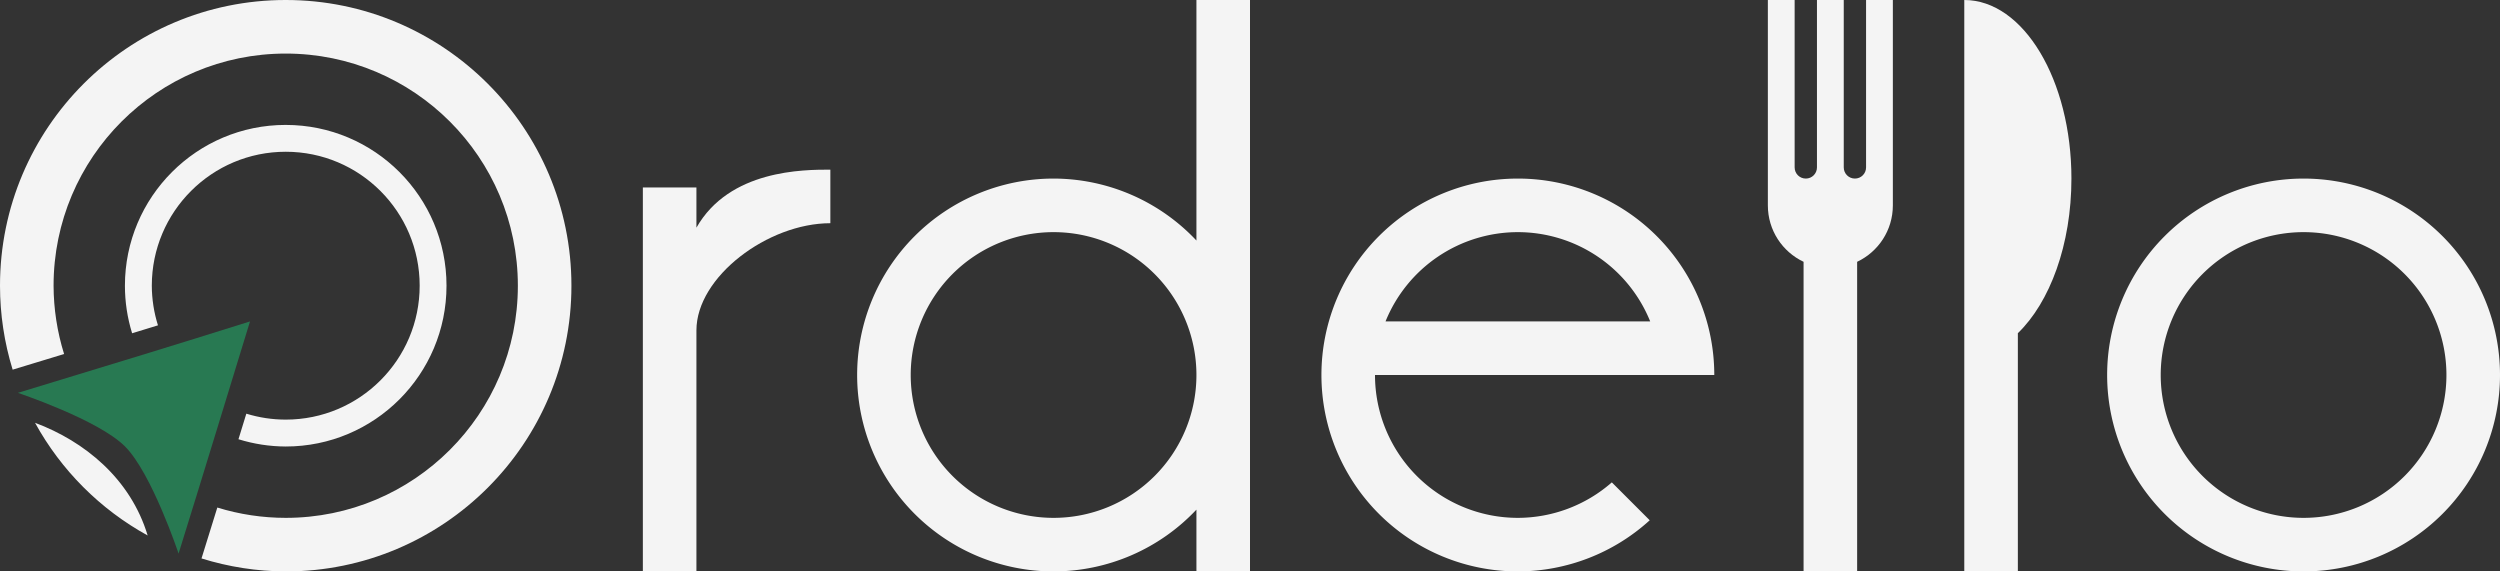
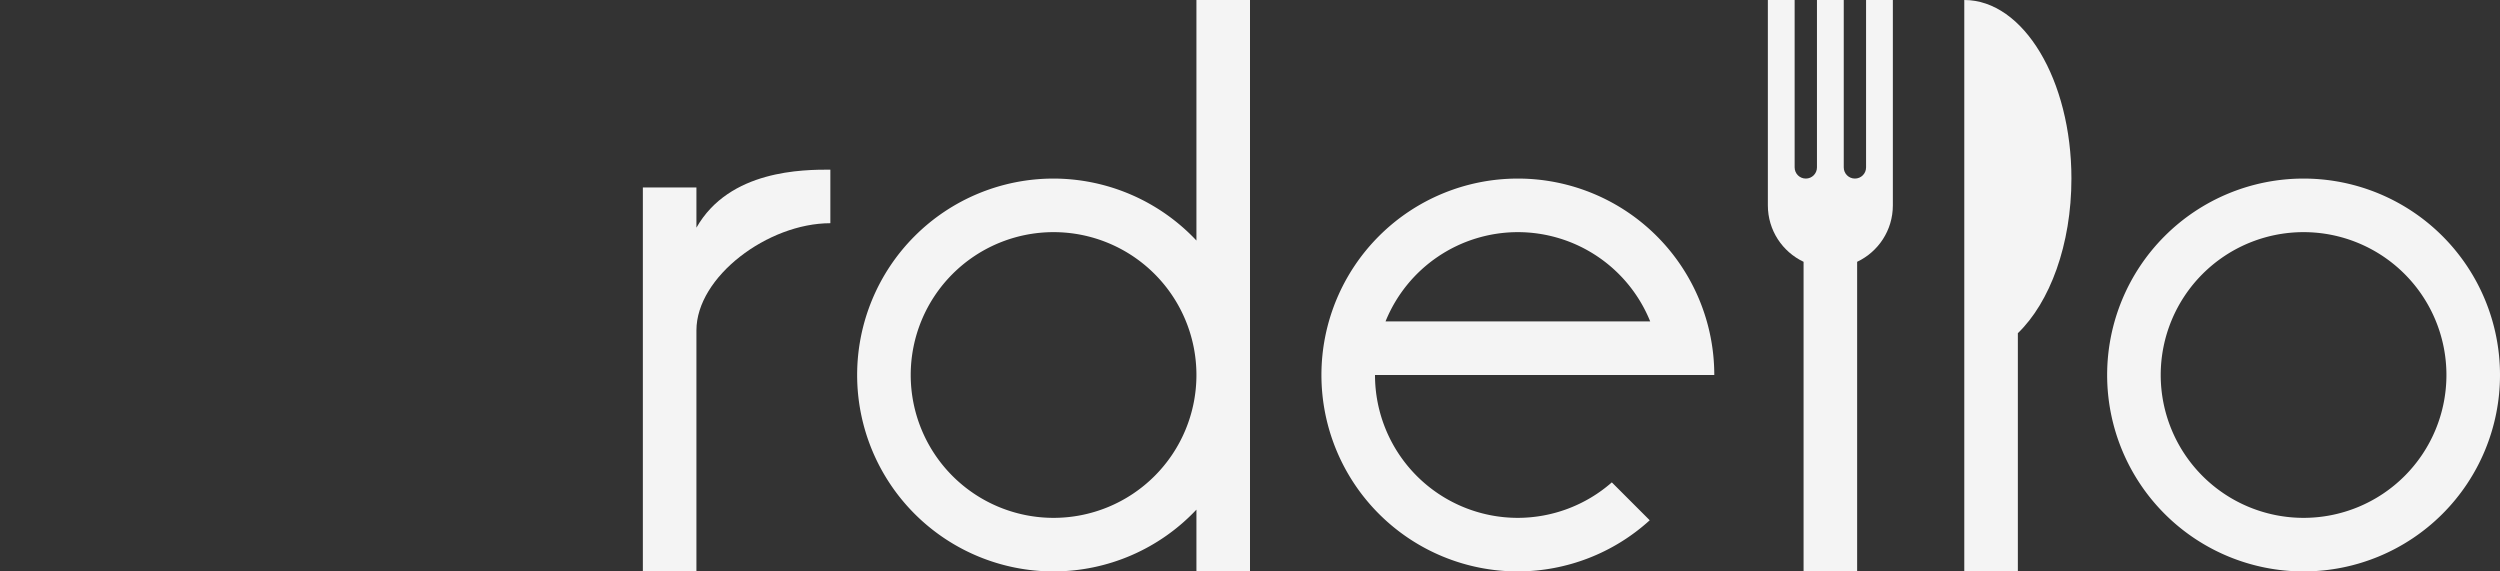
<svg xmlns="http://www.w3.org/2000/svg" xmlns:ns1="http://www.inkscape.org/namespaces/inkscape" xmlns:ns2="http://sodipodi.sourceforge.net/DTD/sodipodi-0.dtd" width="560" height="128" viewBox="0 0 560 128" id="svg2" version="1.1" ns1:version="0.91 r13725" ns2:docname="ordello-type-light.svg">
  <rect x="0" y="0" width="560" height="128" fill="#333333" stroke="none" />
  <defs id="defs4" />
  <ns2:namedview id="base" pagecolor="#ffffff" bordercolor="#666666" borderopacity="1.0" ns1:pageopacity="0.0" ns1:pageshadow="2" ns1:zoom="1.4142136" ns1:cx="155.15048" ns1:cy="40.051824" ns1:document-units="px" ns1:current-layer="layer1" showgrid="true" units="px" ns1:window-width="1920" ns1:window-height="1017" ns1:window-x="0" ns1:window-y="30" ns1:window-maximized="1">
    <ns1:grid type="xygrid" id="grid7036" spacingy="1" />
    <ns1:grid type="xygrid" id="grid7038" spacingy="0.5" spacingx="0.5" dotted="true" color="#e83fff" opacity="0.125" empcolor="#9a3fff" empopacity="0.251" />
  </ns2:namedview>
  <g ns1:label="Layer 1" ns1:groupmode="layer" id="layer1" transform="translate(0,-924.362)">
    <g id="g7192" transform="translate(441.357,31.5)" />
    <g id="g7053">
-       <path ns2:nodetypes="sccccssccccsscccccssccccccccc" ns1:connector-curvature="0" id="path7042" d="m 64,924.362 c -35.346,0 -64,28.654 -64,64 0.002,6.374 0.957,12.713 2.832,18.805 3.842,-1.167 7.684,-2.335 11.525,-3.504 C 12.813,998.709 12.018,993.552 12,988.362 c 0,-28.719 23.281,-52 52,-52 28.719,0 52,23.281 52,52 0,28.719 -23.281,52 -52,52 -5.194,-6e-4 -10.359,-0.779 -15.322,-2.311 -1.176,3.801 -2.359,7.6 -3.539,11.4 6.106,1.907 12.464,2.888 18.861,2.91 35.346,0 64,-28.654 64,-64 0,-35.346 -28.654,-64 -64,-64 z m 0,27.982 c -19.892,1.6e-4 -36.017,16.126 -36.018,36.018 2e-5,3.611 0.543,7.202 1.611,10.652 1.931,-0.591 3.861,-1.184 5.791,-1.777 -0.903,-2.874 -1.368,-5.868 -1.379,-8.881 0,-16.569 13.431,-30 30,-30 16.569,0 30,13.431 30,30 0,16.569 -13.431,30 -30,30 -2.993,-5e-4 -5.968,-0.449 -8.828,-1.33 -0.588,1.908 -1.174,3.817 -1.762,5.725 3.427,1.067 6.995,1.616 10.584,1.629 19.892,-2e-4 36.017,-16.126 36.018,-36.018 C 100.017,968.47 83.892,952.345 64,952.345 Z M 7.848,1019.067 c 5.845,10.635 14.593,19.39 25.225,25.242 -3.826,-12.73 -14.172,-21.114 -25.225,-25.242 z" style="opacity:1;fill:#f4f4f4;fill-opacity:1;stroke:none;stroke-width:2;stroke-linecap:butt;stroke-linejoin:miter;stroke-opacity:1" />
-       <path ns2:nodetypes="cczcc" ns1:connector-curvature="0" id="path7053" d="m 56,996.362 c -4,13 -11,36 -16,52 0,0 -6,-18 -12,-24 -6,-6 -24,-12 -24,-12 23,-7 34.5,-10.5 52,-16 z" ns1:transform-center-y="4.0222162" ns1:transform-center-x="4.0222055" style="opacity:1;fill:#287952;fill-opacity:1;stroke:none;stroke-width:2;stroke-linecap:butt;stroke-linejoin:miter;stroke-opacity:1" />
+       <path ns2:nodetypes="cczcc" ns1:connector-curvature="0" id="path7053" d="m 56,996.362 z" ns1:transform-center-y="4.0222162" ns1:transform-center-x="4.0222055" style="opacity:1;fill:#287952;fill-opacity:1;stroke:none;stroke-width:2;stroke-linecap:butt;stroke-linejoin:miter;stroke-opacity:1" />
      <path id="rect7200" d="m 186,962.362 c -6,0 -22.604,0 -30,13 l 0,-9 -12,0 0,86 12,0 0,-53.996 c 0,-12 16,-24.004 30,-24.004 l 0,-12 z" style="opacity:1;fill:#f4f4f4;fill-opacity:1;stroke:none;stroke-width:2;stroke-linecap:butt;stroke-linejoin:miter;stroke-opacity:1" ns1:connector-curvature="0" />
      <path id="path7209" d="m 268,924.362 0,53.881 a 44,44 0 0 0 -32,-13.881 44,44 0 0 0 -44,44 44,44 0 0 0 44,44 44,44 0 0 0 32,-13.842 l 0,13.842 12,0 0,-44 0,-84 -12,0 z m -32,52 a 32,32 0 0 1 32,32 32,32 0 0 1 -32,32 32,32 0 0 1 -32,-32 32,32 0 0 1 32,-32 z" style="opacity:1;fill:#f4f4f4;fill-opacity:1;stroke:none;stroke-width:2;stroke-linecap:butt;stroke-linejoin:miter;stroke-opacity:1" ns1:connector-curvature="0" />
      <path ns1:connector-curvature="0" style="opacity:1;fill:#f4f4f4;fill-opacity:1;stroke:none;stroke-width:2;stroke-linecap:butt;stroke-linejoin:miter;stroke-opacity:1" d="m 516,964.362 a 44,44 0 0 0 -44,44 44,44 0 0 0 44,44 44,44 0 0 0 44,-44 44,44 0 0 0 -44,-44 z m 0,12 a 32,32 0 0 1 32,32 32,32 0 0 1 -32,32 32,32 0 0 1 -32,-32 32,32 0 0 1 32,-32 z" id="path7219" />
      <path id="path7221" d="m 340,964.362 a 44,44 0 0 0 -44,44 44,44 0 0 0 44,44 44,44 0 0 0 29.537,-11.459 l -8.488,-8.49 A 32,32 0 0 1 340,1040.362 a 32,32 0 0 1 -32,-32 l 56,0 8,0 12,0 a 44,44 0 0 0 -44,-44 z m 0,12 a 32,32 0 0 1 29.645,20 l -59.287,0 a 32,32 0 0 1 29.643,-20 z" style="opacity:1;fill:#f4f4f4;fill-opacity:1;stroke:none;stroke-width:2;stroke-linecap:butt;stroke-linejoin:miter;stroke-opacity:1" ns1:connector-curvature="0" />
      <path id="rect7235" d="m 396,924.362 0,14 0,2 0,30 c 0,5.603 3.267,10.402 8,12.643 l 0,69.357 12,0 0,-69.357 c 4.733,-2.241 8,-7.04 8,-12.643 l 0,-30 0,-2 0,-14 -6,0 0,37.5 c 0,1.385 -1.115,2.5 -2.5,2.5 -1.385,0 -2.5,-1.115 -2.5,-2.5 l 0,-37.5 -3,0 -3,0 0,37.5 c 0,1.385 -1.115,2.5 -2.5,2.5 -1.385,0 -2.5,-1.115 -2.5,-2.5 l 0,-37.5 -6,0 z" style="opacity:1;fill:#f4f4f4;fill-opacity:1;stroke:none;stroke-width:2;stroke-linecap:butt;stroke-linejoin:miter;stroke-opacity:1" ns1:connector-curvature="0" />
      <path ns1:connector-curvature="0" id="rect7237" d="m 440,924.362 0,8 0,72 0,48 12,0 0,-53.365 c 7.171,-6.917 12,-19.832 12,-34.635 0,-22.091 -10.745,-40 -24,-40 z" style="opacity:1;fill:#f4f4f4;fill-opacity:1;stroke:none;stroke-width:2;stroke-linecap:butt;stroke-linejoin:miter;stroke-opacity:1" />
    </g>
  </g>
</svg>